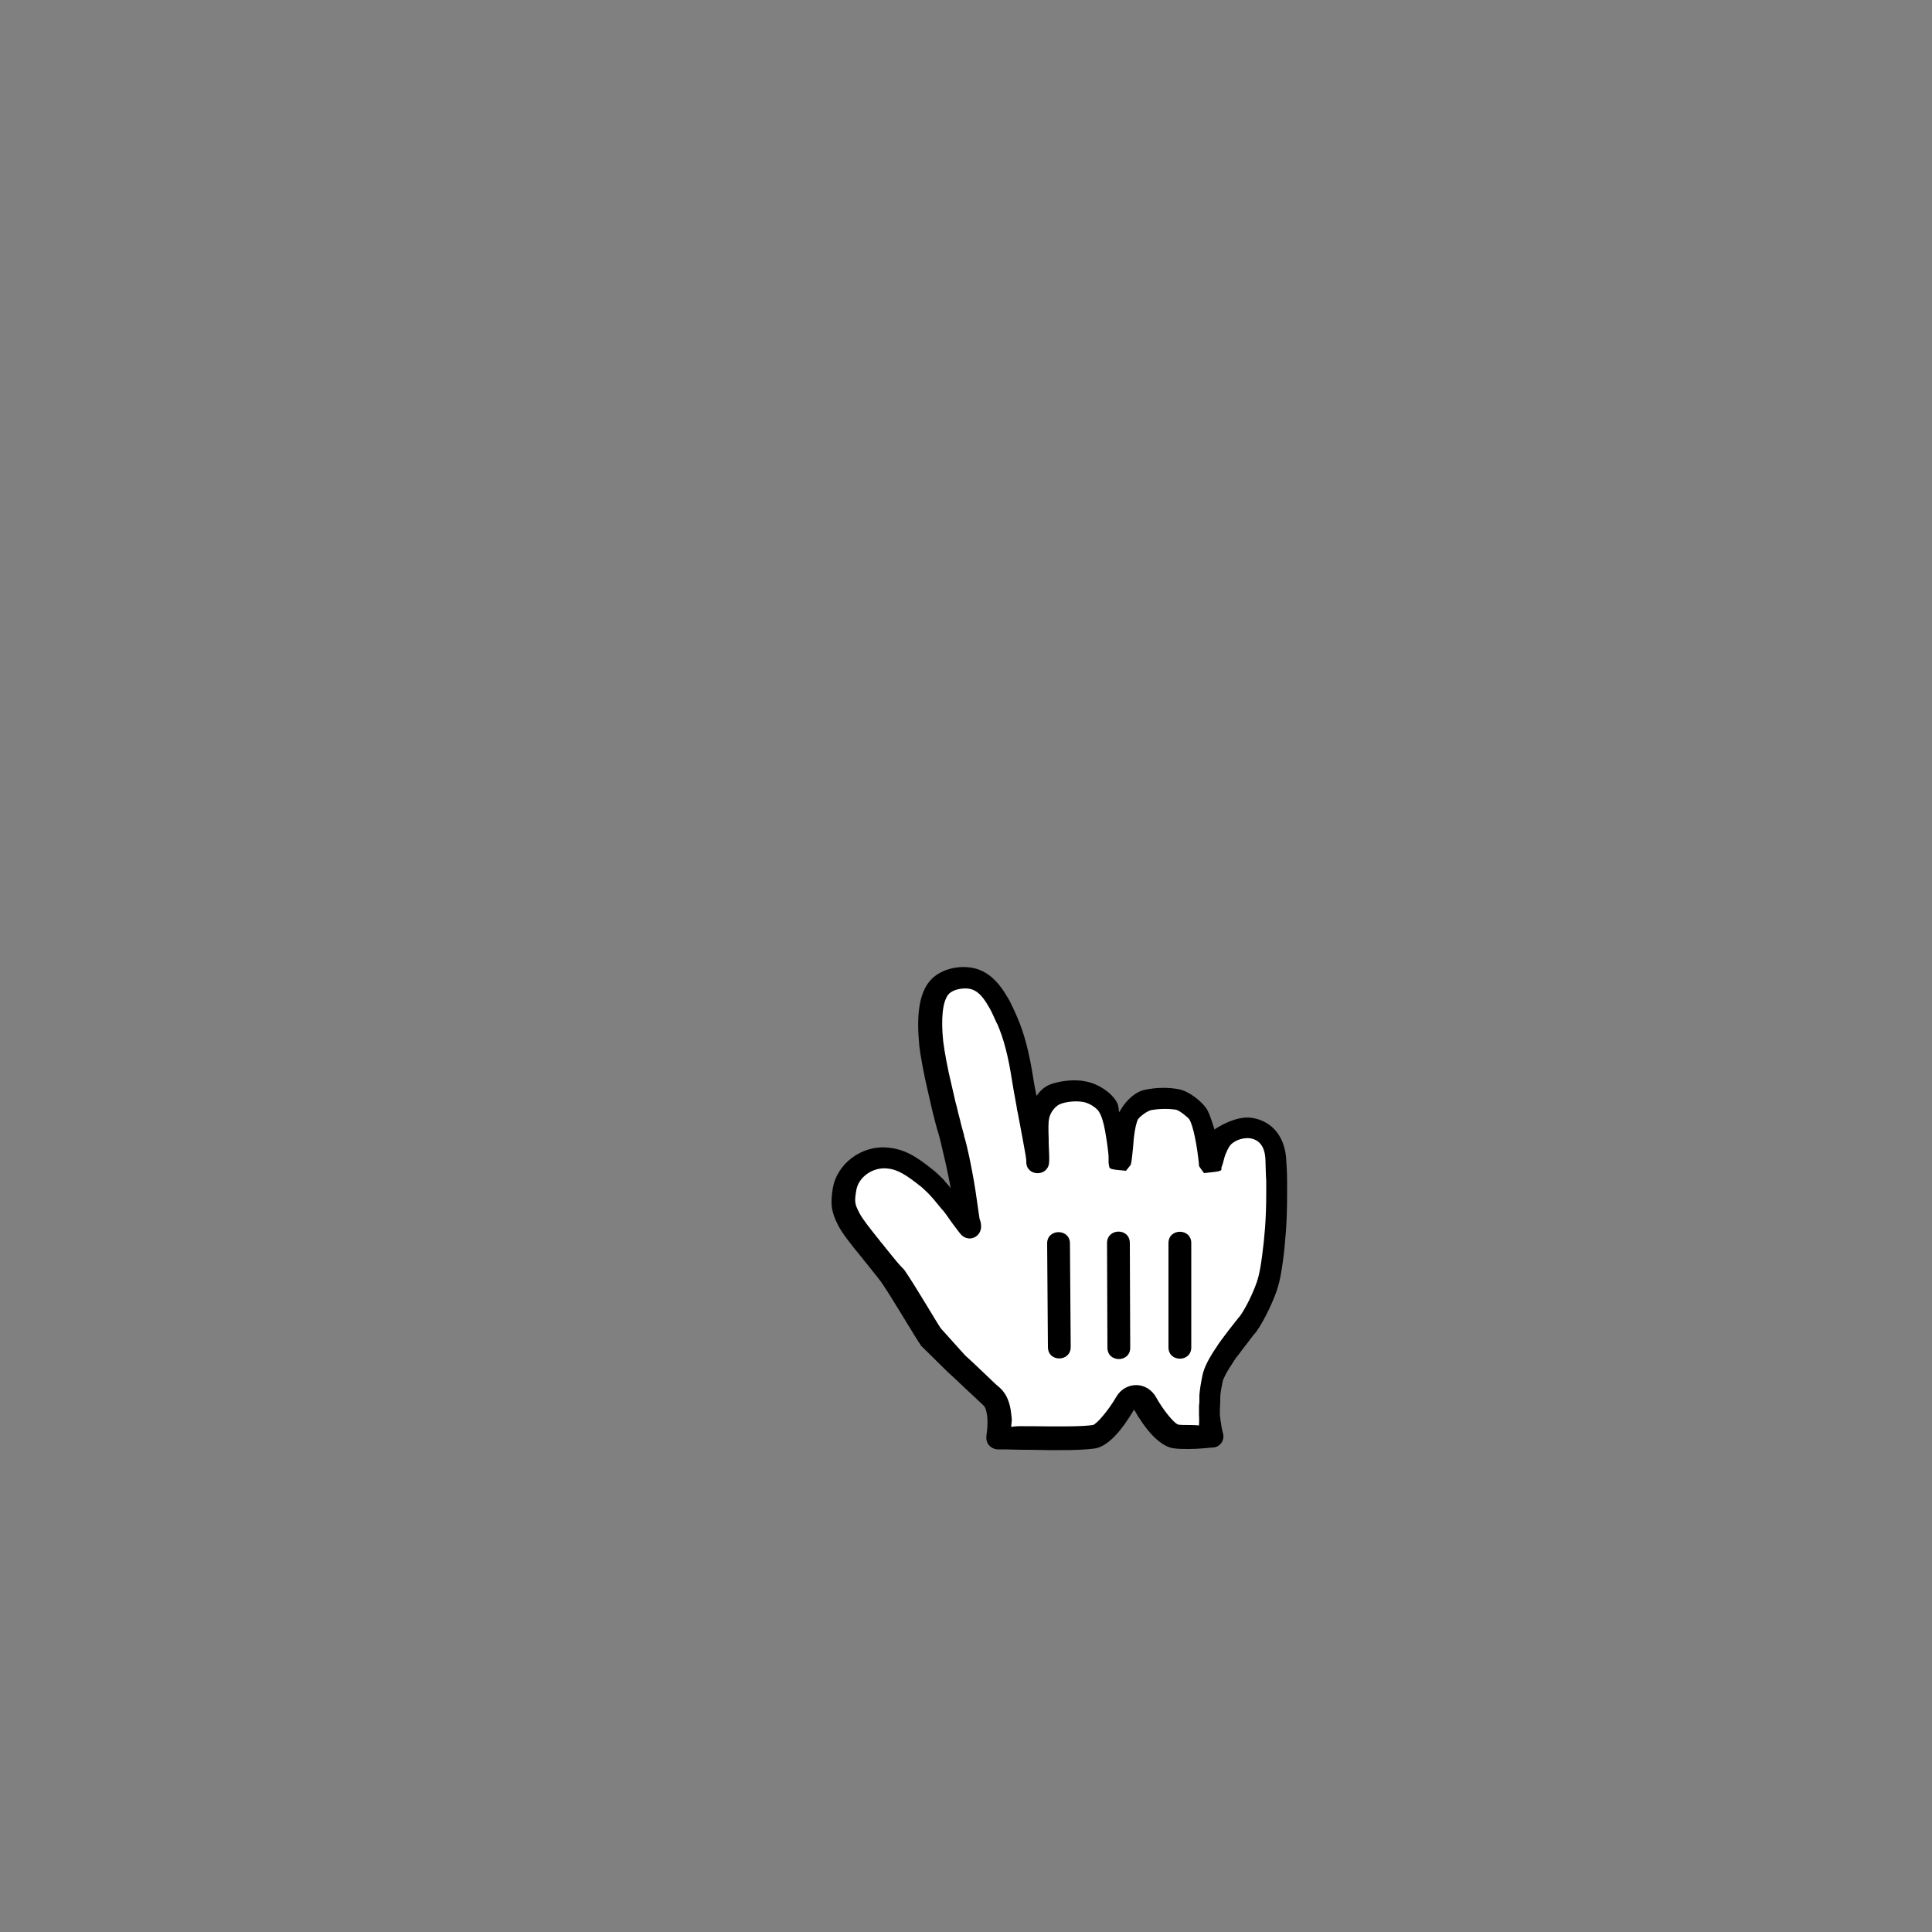
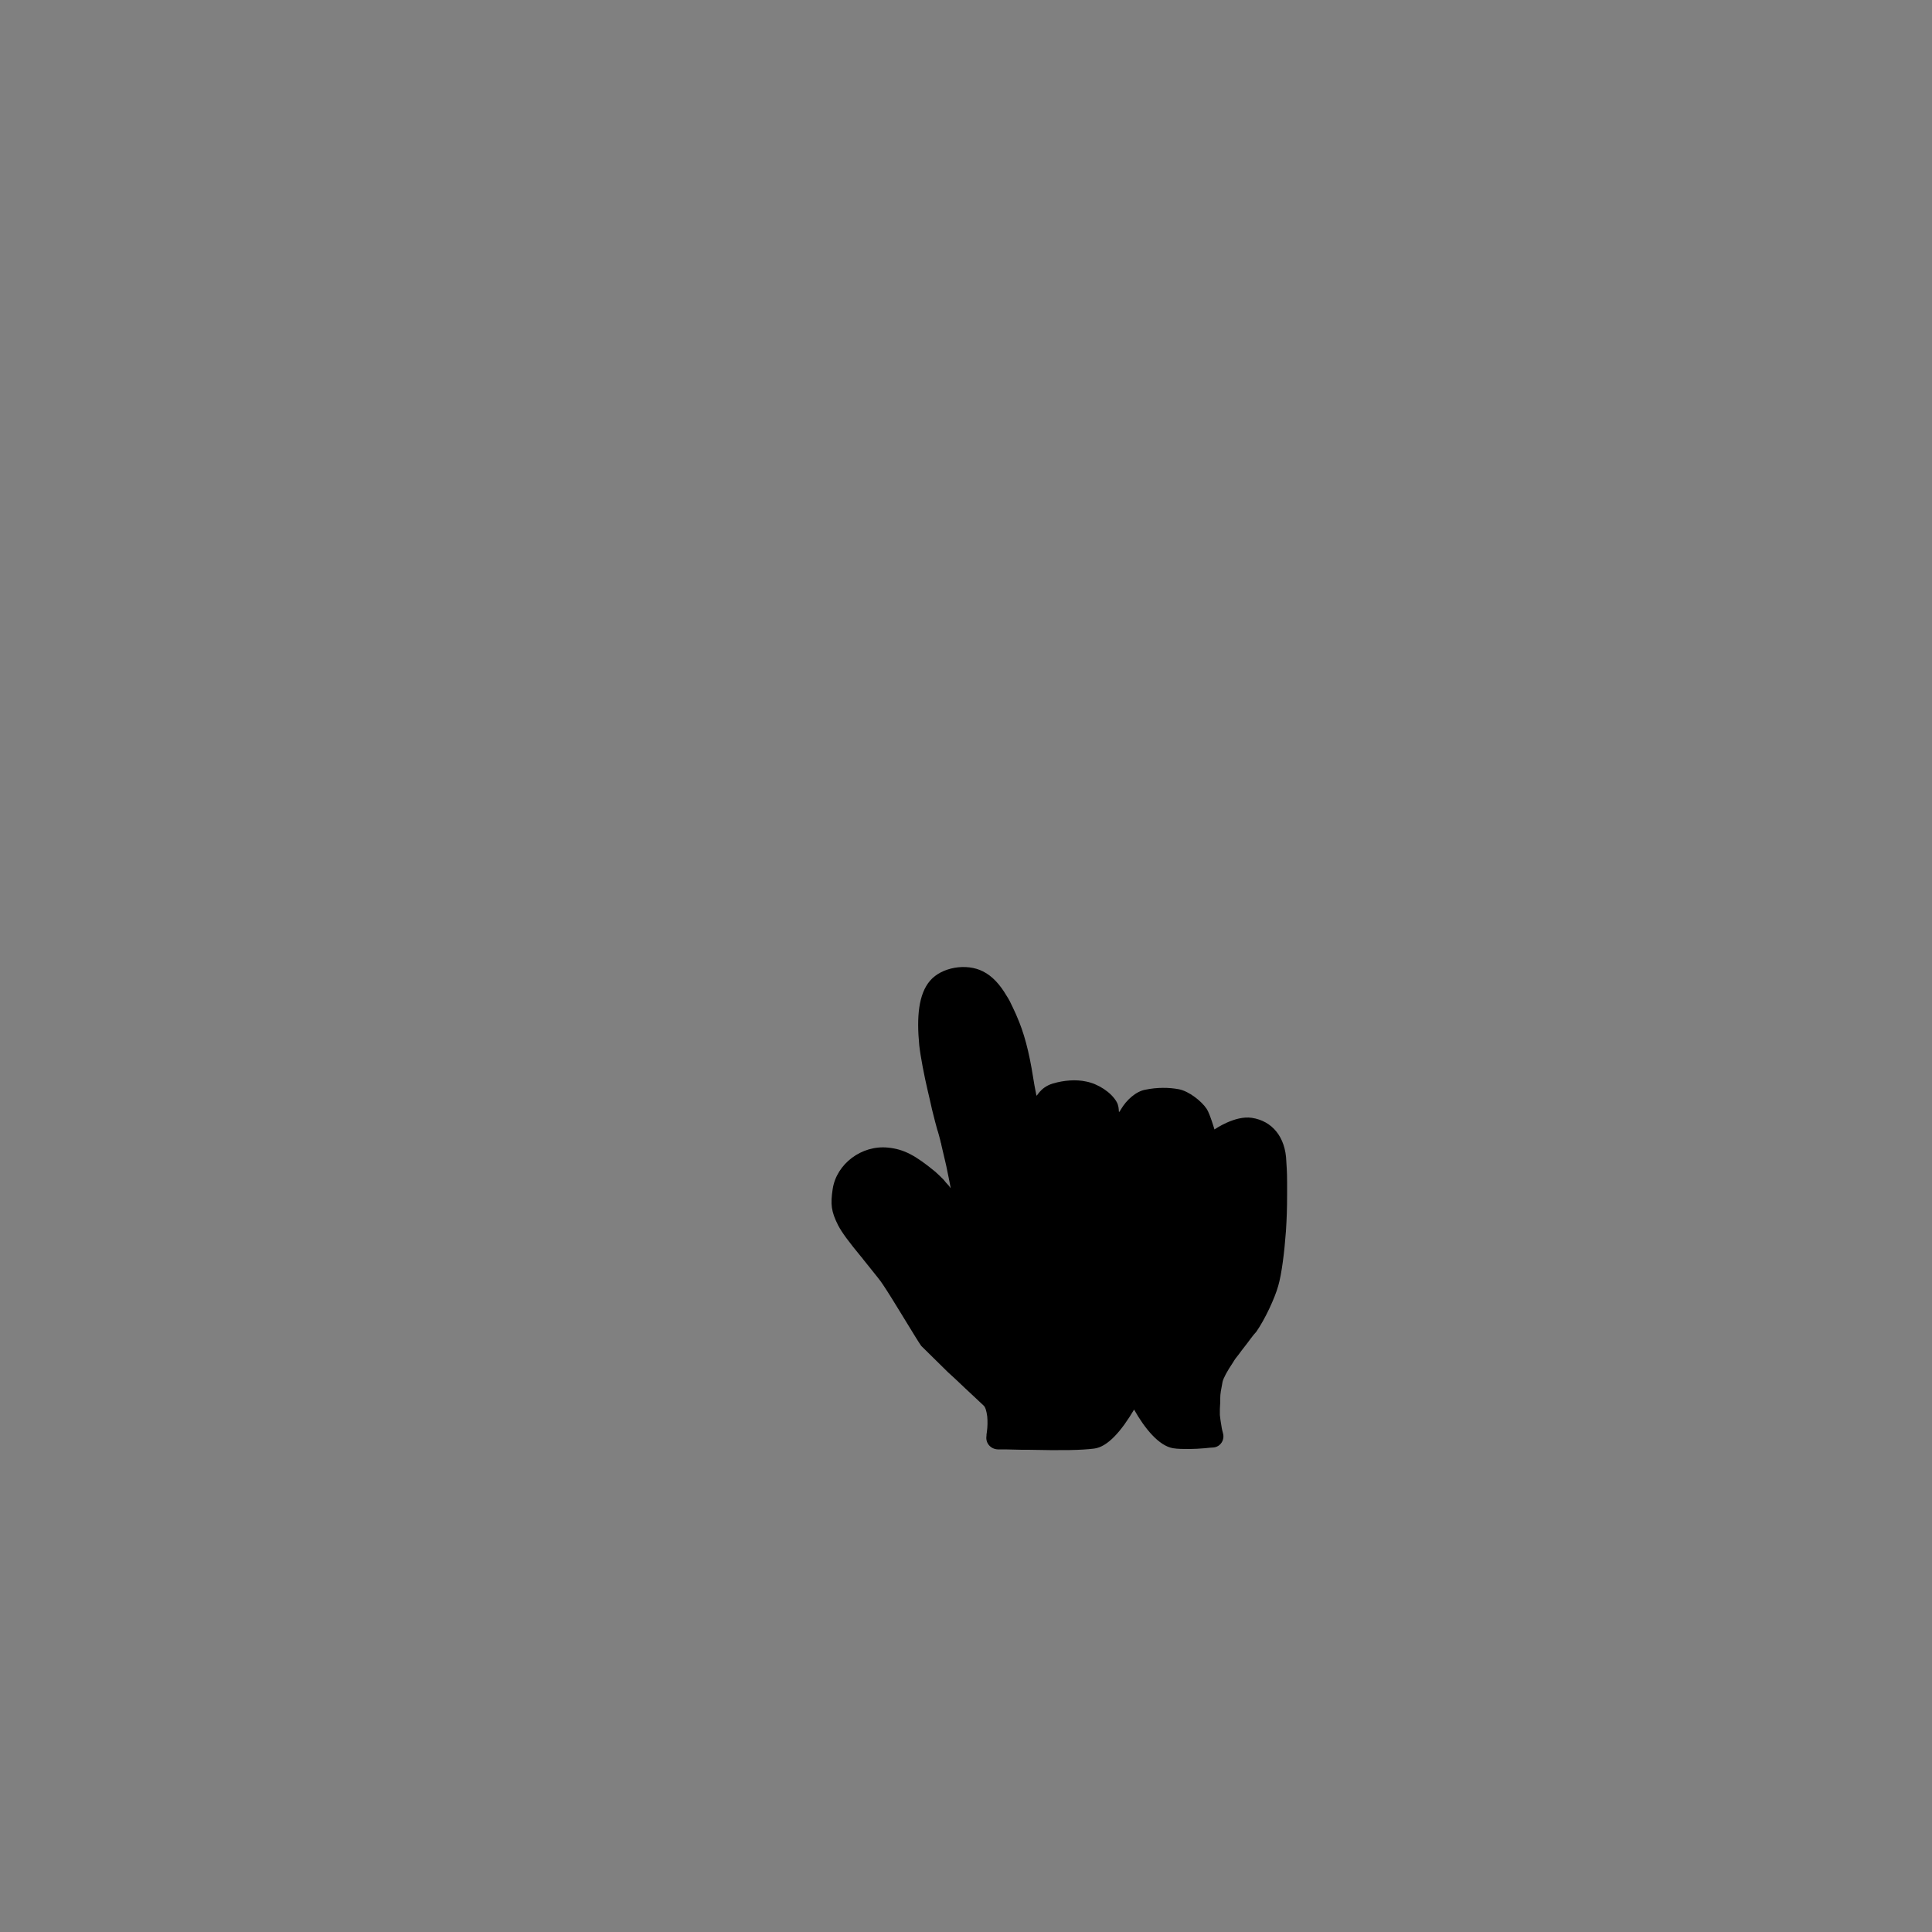
<svg xmlns="http://www.w3.org/2000/svg" version="1.1" id="Layer_1" x="0px" y="0px" viewBox="0 0 500 500" width="500" height="500" style="enable-background:new 0 0 500 500;" xml:space="preserve">
  <rect x="0" y="0" width="500" height="500" fill="#808080" stroke="none" />
  <style type="text/css">
	.st0{fill-rule:evenodd;clip-rule:evenodd;}
	.st1{fill-rule:evenodd;clip-rule:evenodd;fill:#FFFFFF;}
</style>
  <g transform="translate(16 16) translate(9 8)">
    <path class="st0" d="M220.3,331.1c1.2,1.1,2,1.8,4.5,4.2c2.5,2.3,3.6,3.4,4.7,4.4c0.5,0.4,0.8,1.4,1,2.9c0.1,1.2,0.1,2.6-0.1,4   c-0.1,0.5-0.1,0.8-0.1,1c-0.3,1.8,1,3.4,2.9,3.5c1.6,0,2.9,0,6.2,0.1c0.8,0,0.8,0,1.7,0c9.1,0.2,13.7,0.1,17-0.3   c3.6-0.4,7.2-4.7,10.4-10.1c2.7,4.8,6.4,9.4,10.1,10c1.2,0.2,2.6,0.2,4.3,0.2c1.2,0,2.6-0.1,3.9-0.2c1-0.1,1.8-0.2,2.3-0.2   c1.8-0.2,2.9-2,2.4-3.7c-0.1-0.4-0.3-1.1-0.4-1.9c-0.2-1-0.3-2-0.4-2.8c0-0.6,0-1.1,0-1.5c0-0.8,0.1-1.2,0.1-2.2c0-0.4,0-0.4,0-0.7   c0-1.1,0.2-2.1,0.6-4.2c0.2-0.9,1.2-2.8,2.7-5c0.4-0.7,0.9-1.4,1.5-2.1c1-1.4,2.1-2.7,3.1-4.1c0.6-0.8,1.1-1.4,1.4-1.7   c2.3-3.3,4.8-8.7,5.7-11.9c0.9-3.1,1.6-8.7,2-14.2c0.2-3.1,0.3-5.7,0.3-9.6c0-0.7,0-0.7,0-1.3c0-0.9,0-1.3,0-1.7   c0-1.2,0-2.4-0.2-5.4c-0.2-6.4-3.7-10.5-8.9-11.3c-4.4-0.7-9.7,3-9.7,3s-1.2-4.1-2-5.3c-1.3-2-4.6-4.6-7.2-5.1   c-2.6-0.5-5.7-0.5-8.6,0.1c-2.5,0.4-5,2.7-6.4,5.1c-1,1.7-0.1-0.1-1.1-1.9c-1.4-2.5-4.8-4.7-7.9-5.3c-2.7-0.6-5.8-0.3-8.6,0.5   c-3.6,1.1-4.2,3.8-4.3,3c-0.5-2.6-0.5-2.5-0.8-4.4c-1.1-7-2.4-11.8-4.3-16.1c0.1,0.2-0.7-1.6-1-2.2c-0.5-1.1-1-2.1-1.6-3   c-1.7-2.9-3.7-5.1-6.1-6.3c-4.3-2.2-10.7-1.1-13.7,2.4c-3,3.5-3.5,9.4-2.8,16.7c0.3,2.8,1.3,8,2.2,11.8c0.3,1.3,0.6,2.5,1.1,4.8   c0.1,0.4,0.1,0.4,0.2,0.8c0.4,1.7,0.8,3.1,1.2,4.6c0-0.2,0.8,2.7,0.9,3.3c0.1,0.2,0.1,0.2,0.1,0.4c0.3,1.2,0.6,2.5,1.1,4.7   c0.3,1.2,0.5,2.5,0.8,3.8c0.7,3.7,0.7,2.9,0,2.1c-0.5-0.5-0.9-1-1.3-1.5c-0.8-0.8-1.5-1.5-2.2-2.1c-5-4.1-8-5.8-12.2-6.2   c-6.8-0.7-13.3,4.2-14.3,10.7c-0.6,4-0.4,5.8,1.4,9.4c1,1.9,2.7,4.2,6,8.2c0.2,0.2,0.2,0.2,0.4,0.5c3.9,4.9,4.4,5.4,5.3,6.8   c2.5,3.7,8.7,14.2,9.8,15.7L220.3,331.1z" />
-     <path class="st1" d="M203.1,297.6c-0.2-0.2-0.2-0.2-0.4-0.5c-2.9-3.6-4.6-5.8-5.3-7.2c-1.2-2.3-1.3-2.9-0.8-5.8   c0.5-3.4,4.2-6.1,8-5.7c2.6,0.2,4.9,1.6,9,4.9c0.4,0.4,1,0.9,1.6,1.5c0.4,0.4,0.7,0.8,1.2,1.3c0.6,0.7,2.7,3.3,2.4,2.9   c0.5,0.5,0.8,1,1.2,1.5c0.7,1,1.1,1.6,1.7,2.4c-0.3-0.4,1.7,2.3,2.1,2.7c2.2,2.1,5.3,0.3,5.1-2.4c0-0.5-0.1-1-0.4-1.8   c-0.9-6.4-1.2-8.5-1.9-12.2c-0.3-1.4-0.5-2.7-0.8-4c-0.5-2.2-0.8-3.6-1.2-4.9c-0.1-0.2-0.1-0.2-0.1-0.5c-0.2-0.7-1-3.6-0.9-3.4   c-0.4-1.4-0.7-2.8-1.1-4.4c-0.1-0.4-0.1-0.4-0.2-0.7c-0.5-2.2-0.8-3.5-1.1-4.8c-0.9-3.6-1.8-8.5-2.1-11c-0.6-5.7-0.2-10.4,1.4-12.2   c1.2-1.4,4.7-2,6.6-1c1.3,0.6,2.5,2,3.7,4.1c0.5,0.8,0.9,1.6,1.3,2.5c0.3,0.6,1,2.3,1,2.1c1.6,3.7,2.8,8.1,3.8,14.6   c0.3,1.9,0.7,4.1,1.2,6.8c0.1,0.8,0.1,0.8,0.3,1.6c2.4,12.8,2.2,11.8,2.2,12.8c0.1,3.7,5.6,3.8,5.9,0.1c0.1-1.2,0-2.2-0.1-5.2   c0-0.4,0-0.4,0-0.9c-0.1-2.8-0.1-4.4,0.1-5.3c0.3-1.7,1.8-3.5,3.2-3.9c1.9-0.6,4-0.7,5.7-0.4c1.6,0.3,3.5,1.6,4,2.5   c0.7,1.1,1.2,2.8,1.6,5c0.3,1.7,0.6,3.6,0.8,5.5c0.1,0.6,0.1,1.1,0.1,1.9c0,0.3,0,0.3,0,0.6c0,0.1,0,0.1,0,0.3c0,0.1,0,0.1,0.1,0.5   c0.1,1.1,0.1,1.1,4.4,1.5c1.3-1.6,1.3-1.6,1.3-1.8c0.2-0.9,0.3-2,0.5-3.9c0.1-1.3,0.2-1.9,0.2-2.5c0.3-2.7,0.7-4.3,1.1-5.1   c0.6-0.9,2.5-2.2,3.4-2.4c2.2-0.4,4.6-0.4,6.5-0.1c0.8,0.2,2.9,1.8,3.4,2.5c1,1.6,2,6.7,2.5,11.7c-0.1,0.3-0.1,0.3,1.3,2.2   c4.6-0.5,4.6-0.5,4.5-1.4c0.1-0.3,0.2-0.6,0.4-1.2c0.3-1.2,0.5-2,0.9-2.8c0.2-0.6,0.5-1,0.7-1.4c0.9-1.5,3.4-2.5,5.5-2.2   c2.3,0.4,3.8,2.1,3.9,5.7c0.1,3,0.1,4.1,0.2,5.2c0,0.4,0,0.7,0,1.7c0,0.6,0,0.6,0,1.3c0,3.8-0.1,6.2-0.3,9.2   c-0.4,5.1-1.1,10.5-1.8,13c-0.7,2.6-2.9,7.4-4.7,9.9c-0.1,0.1-0.7,0.8-1.3,1.6c-1.1,1.4-2.3,2.9-3.3,4.3c-0.6,0.8-1.1,1.5-1.6,2.3   c-1.9,2.8-3.1,5.2-3.5,7.1c-0.5,2.5-0.7,3.8-0.8,5.2c0,0.4,0,0.4,0,0.8c0,0.9,0,1.3-0.1,2c0,0.7,0,1.5,0,2.3c0.1,1.1,0,2.7,0,2.7   s-1-0.1-2.1-0.1c-1.3,0-2.5,0-3.2-0.1c-1.1-0.2-4.1-4-5.7-6.9c-2.4-4.5-8.1-4.3-10.4-0.3c-2.1,3.6-5.2,7.2-6.1,7.3   c-2.9,0.4-7.5,0.4-16.2,0.3c-0.8,0-0.8,0-1.7,0c-3.4-0.1-3.2,0.5-3.2-0.1c0.2-1.7,0.2-1.4,0-3.1c-0.3-2.9-1.2-5.2-3-6.8   c-1-0.8-2.1-1.9-4.4-4.1c-2.6-2.5-3.5-3.3-4.5-4.2l-6.3-7c-0.7-0.9-6.7-11.2-9.5-15.2C207.6,303.2,207.2,302.7,203.1,297.6   L203.1,297.6z M277.4,297.7v27c0,3.9,5.9,3.9,5.9,0v-27C283.3,293.8,277.4,293.8,277.4,297.7z M261.5,297.7l0.1,27.1   c0,3.9,5.9,3.9,5.9,0l-0.1-27.1C267.4,293.7,261.5,293.8,261.5,297.7z M252.1,324.6l-0.2-26.8c0-3.9-5.9-3.9-5.9,0l0.2,26.8   C246.2,328.6,252.1,328.5,252.1,324.6z" />
  </g>
</svg>